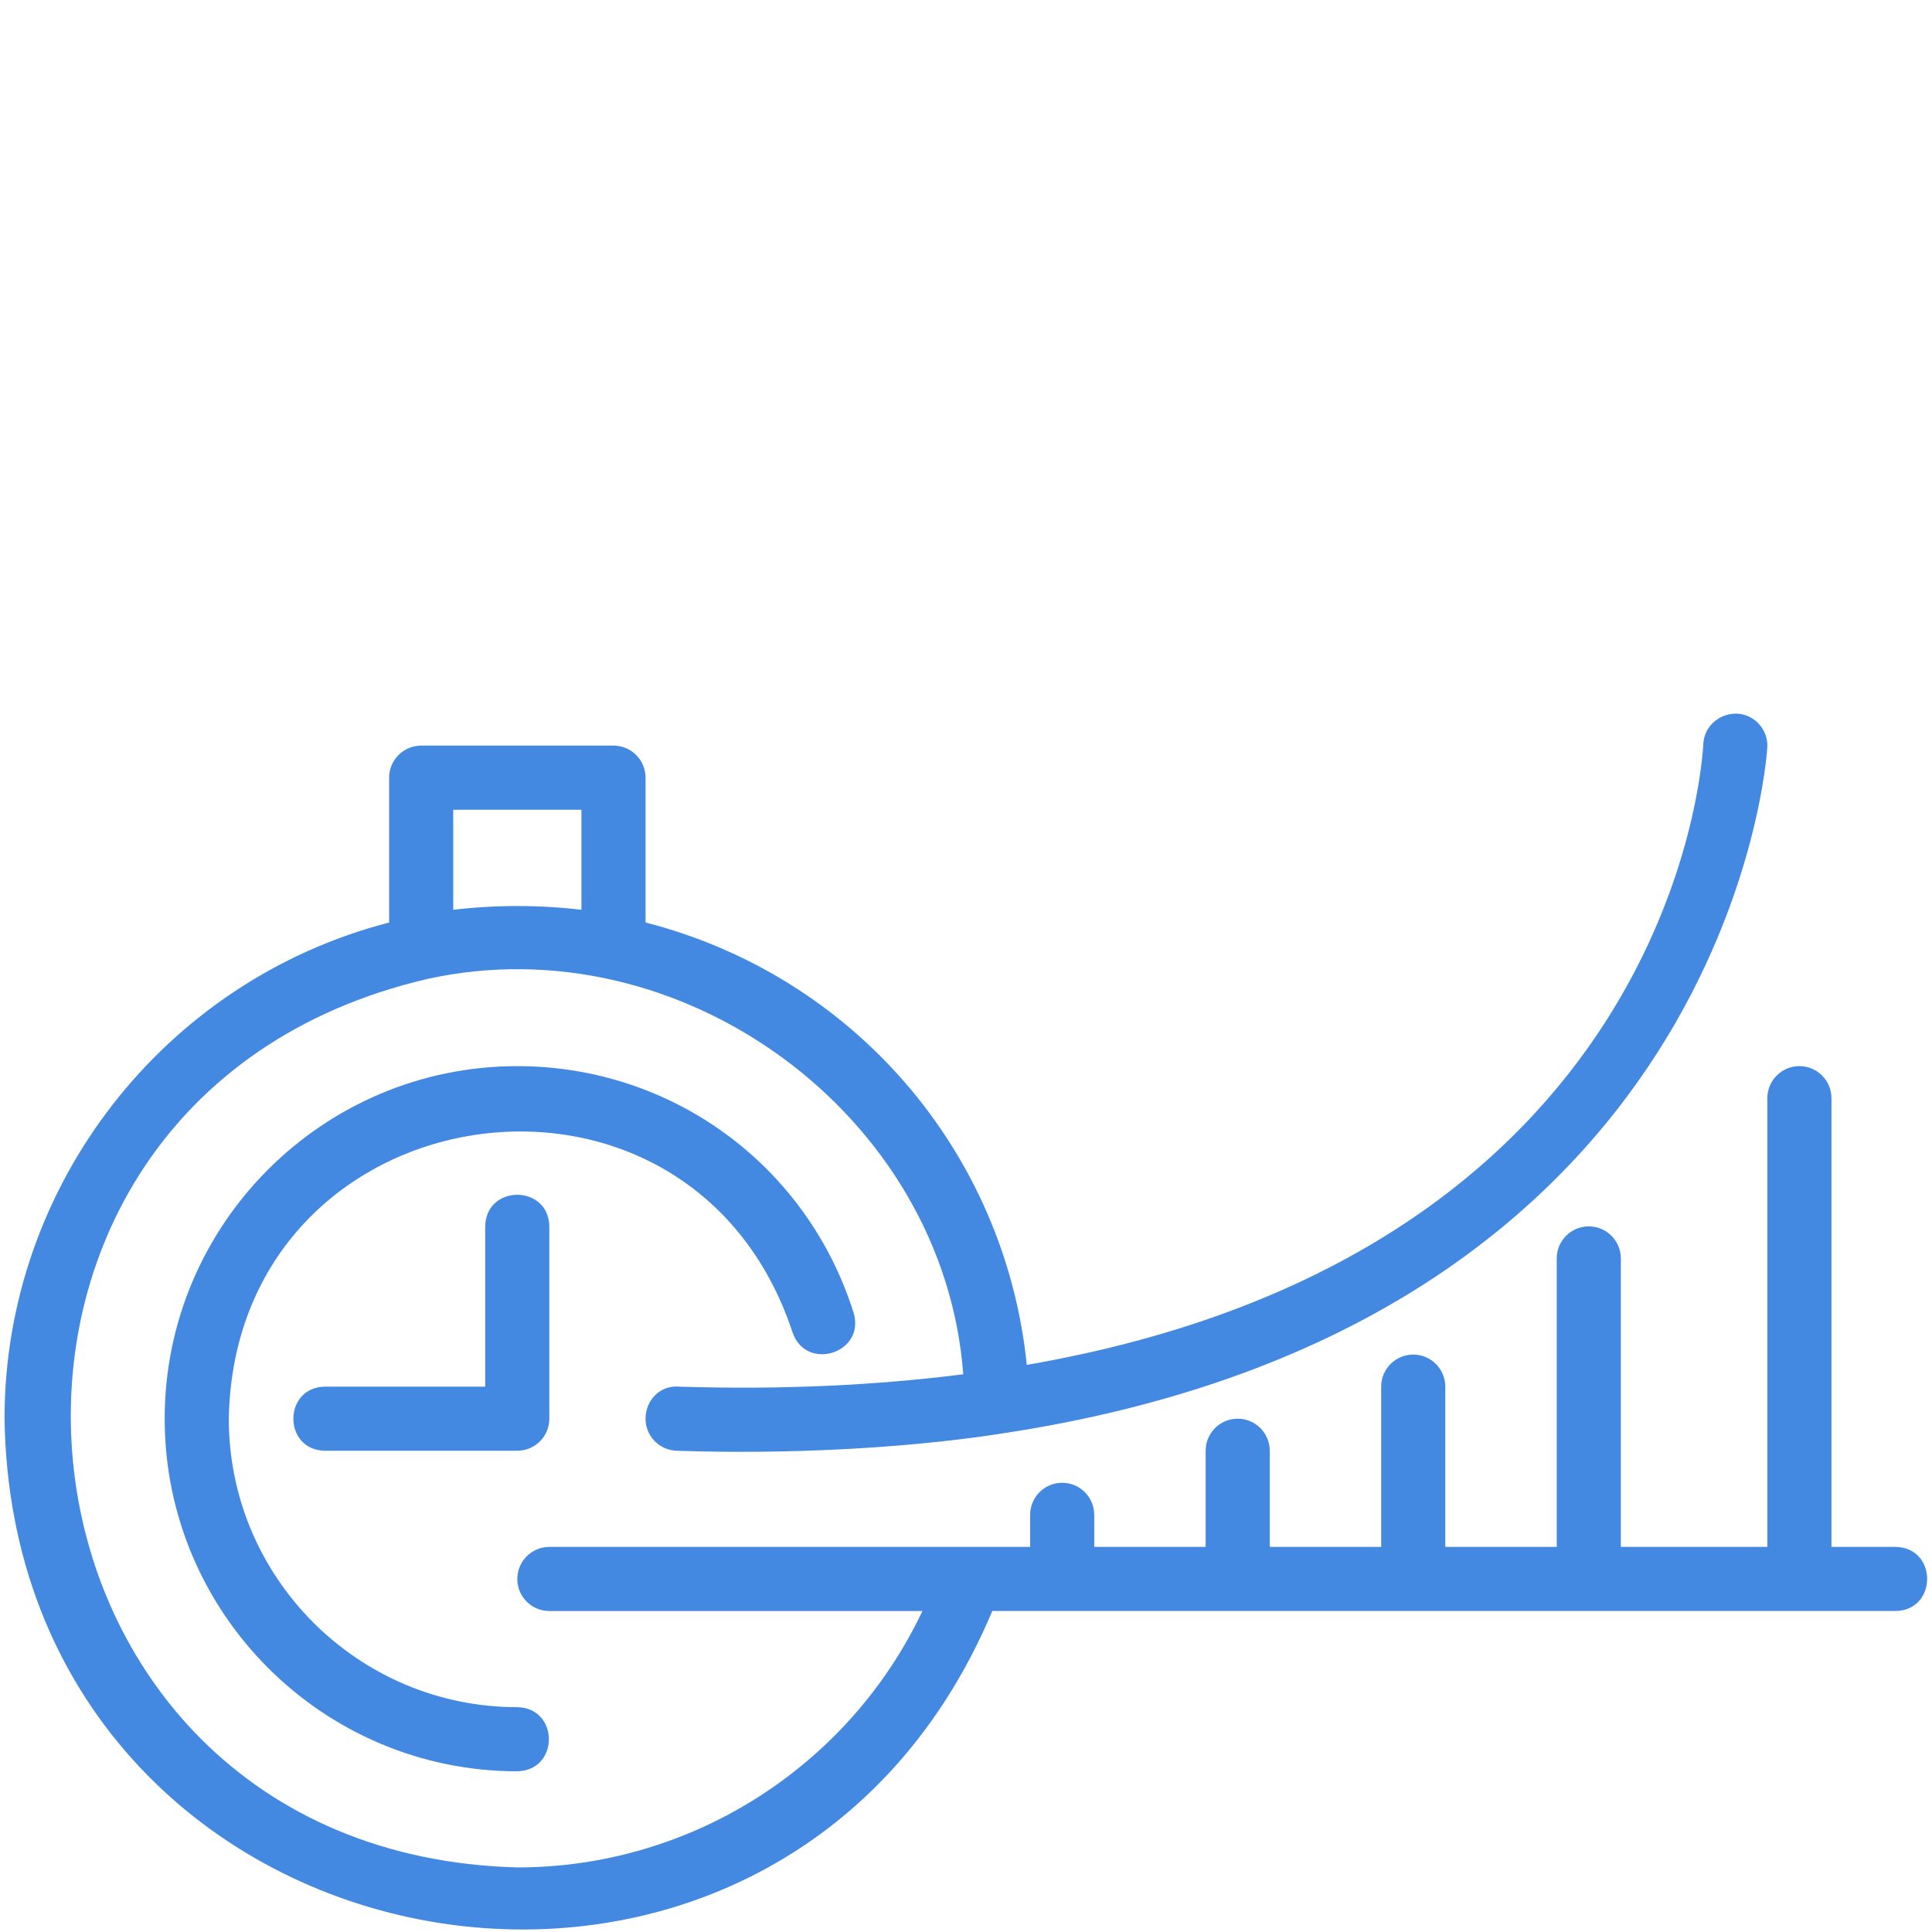
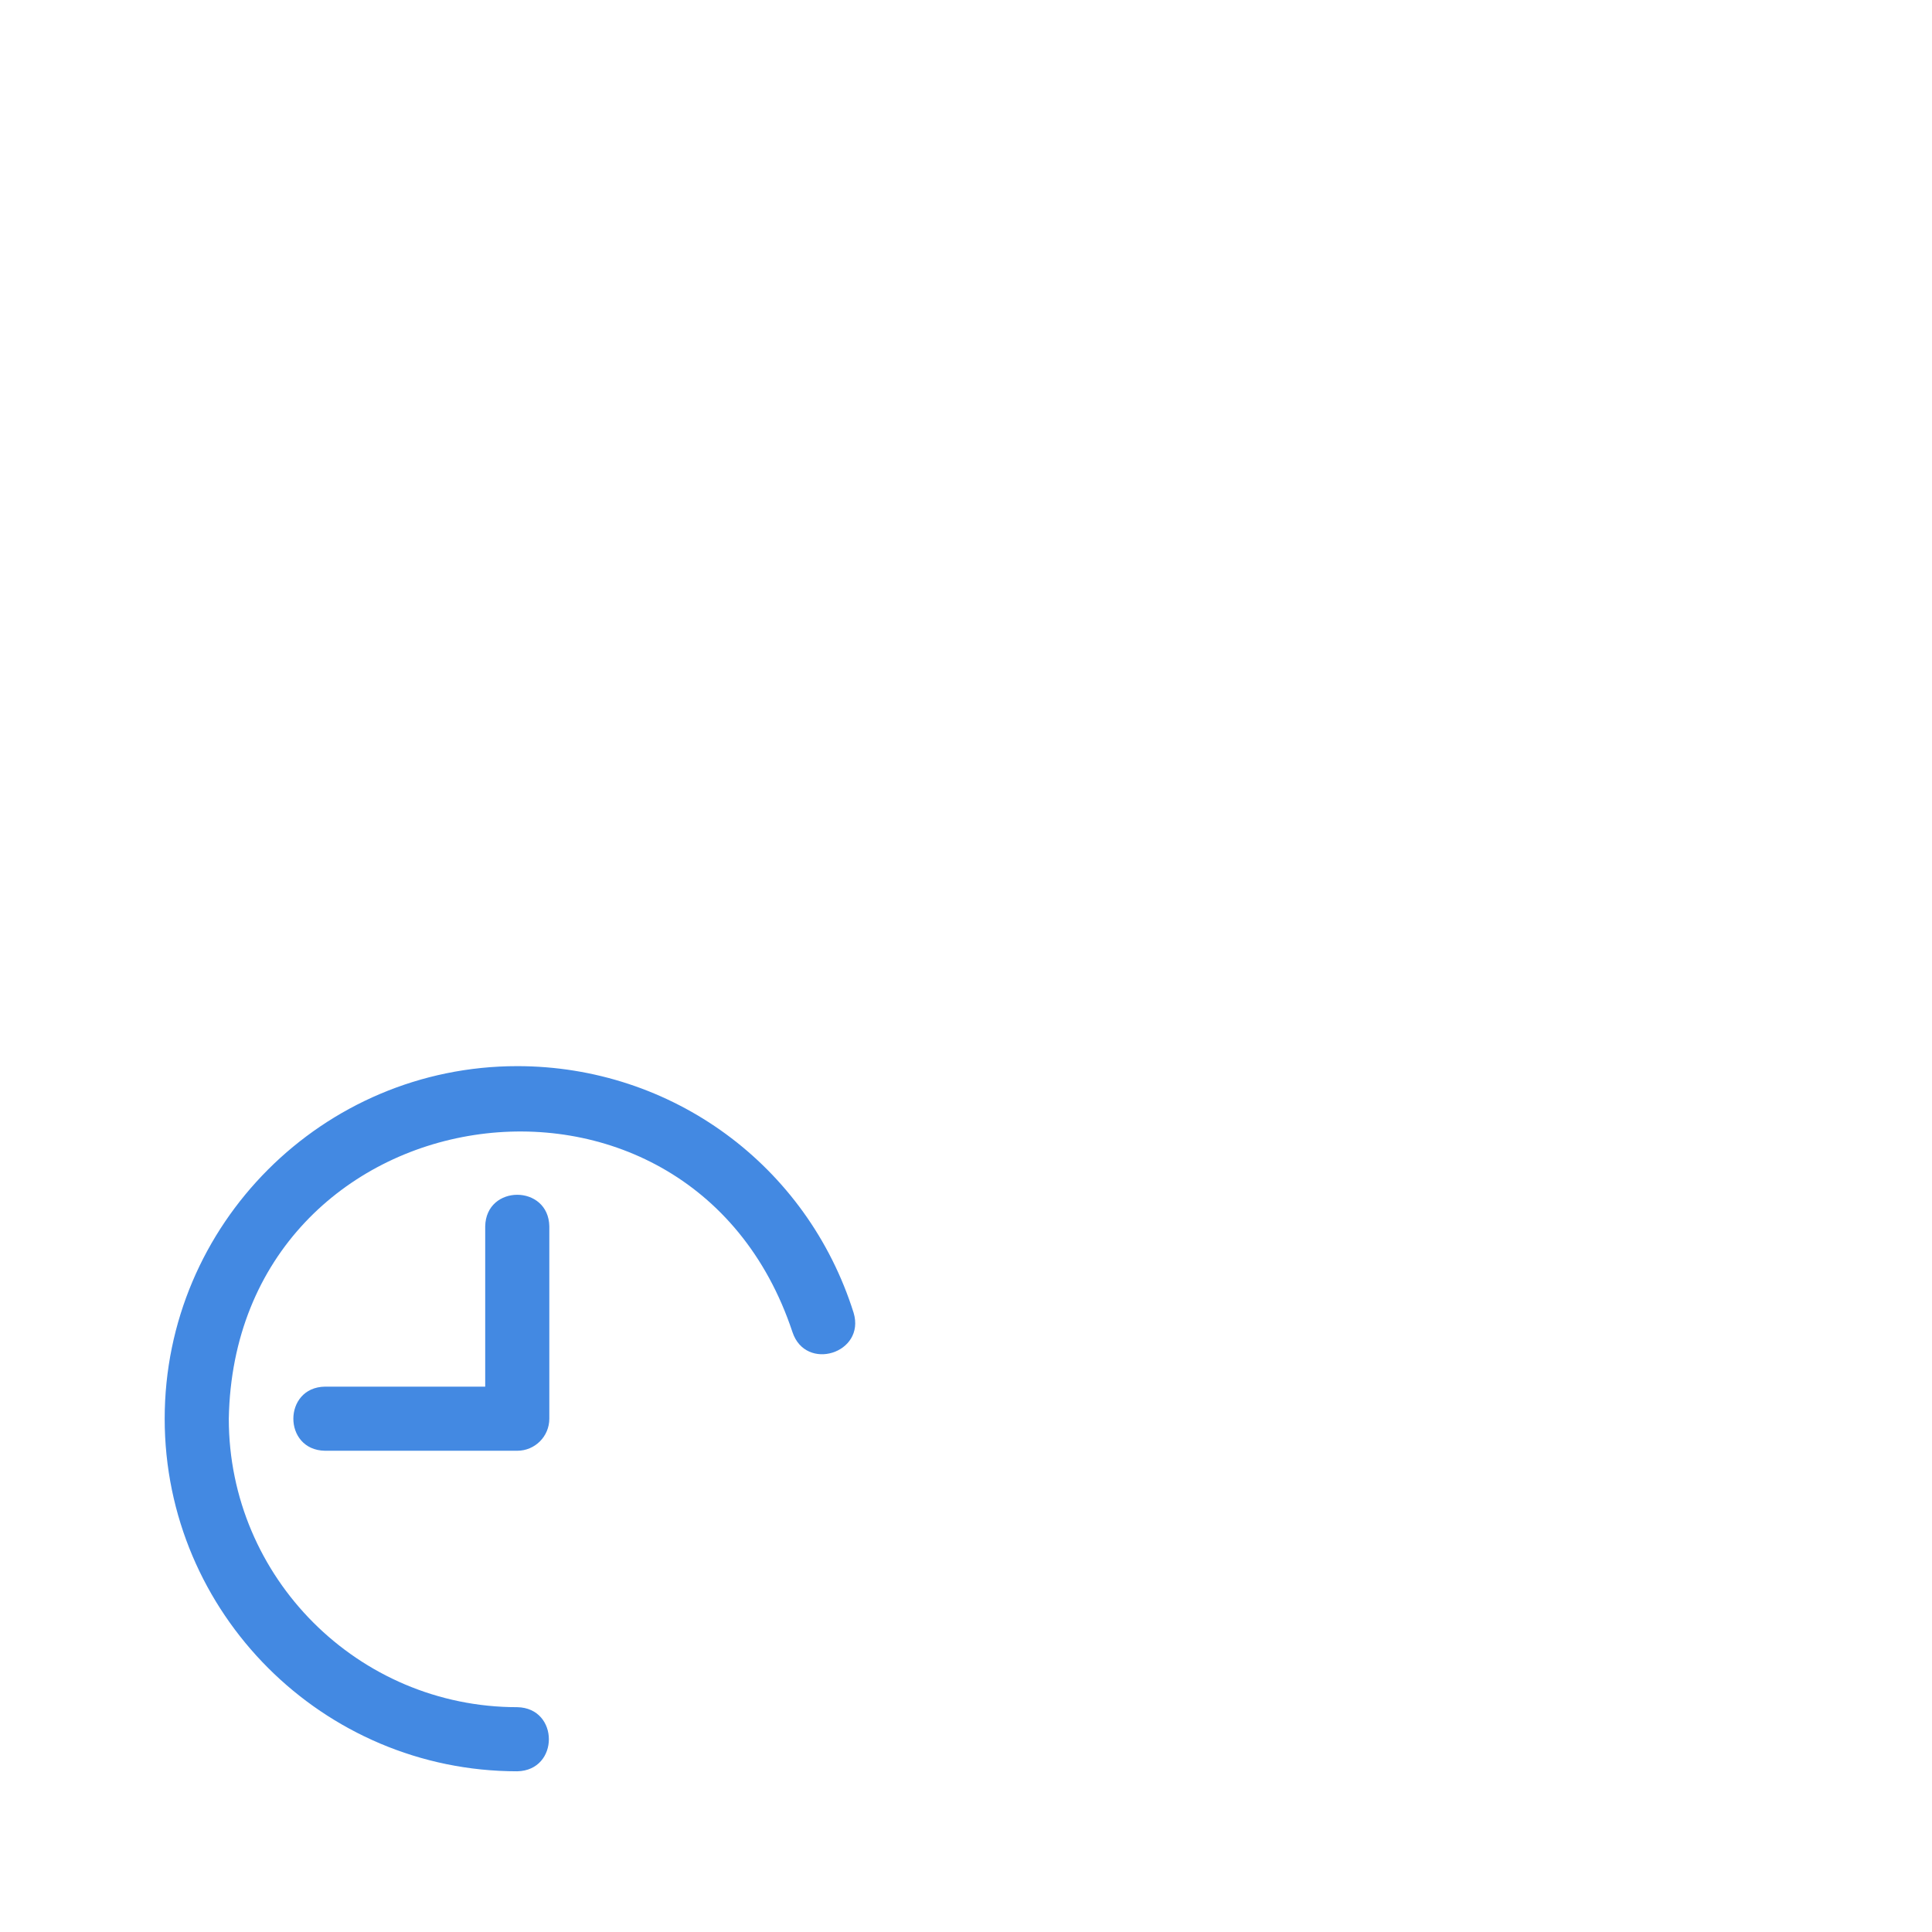
<svg xmlns="http://www.w3.org/2000/svg" id="uuid-b9129df4-cffe-48a7-9b2a-eb4c3b44aa82" data-name="Ebene 2" viewBox="0 0 1200 1200">
  <path d="m492.22,827.4c8.22,24.8,45.46,13.13,37.99-11.96-28.85-91.65-112.81-153.24-208.93-153.24-120.75,0-218.99,98.24-218.99,218.99s98.24,218.99,218.99,218.99c26.21-.54,26.15-39.33,0-39.82-98.79,0-179.17-80.38-179.17-179.17,3.69-204.24,285.74-247.68,350.11-53.78h0Z" style="fill: #4389e2;" />
  <path d="m301.37,761.73v99.54h-99.54c-26.12.41-26.2,39.38,0,39.82h119.45c10.99,0,19.91-8.91,19.91-19.91v-119.45c-.45-26.13-39.36-26.2-39.82,0Z" style="fill: #4389e2;" />
-   <path d="m1177.37,960.81h-39.82v-278.71c0-10.99-8.91-19.91-19.91-19.91s-19.91,8.91-19.91,19.91v278.71h-91v-179.17c0-10.99-8.91-19.91-19.91-19.91s-19.91,8.91-19.91,19.91v179.17h-69.21v-99.54c0-10.99-8.91-19.91-19.91-19.91s-19.91,8.91-19.91,19.91v99.54h-69.2v-59.72c0-10.99-8.91-19.91-19.91-19.91s-19.91,8.91-19.91,19.91v59.72h-69.2v-19.91c0-10.99-8.91-19.91-19.91-19.91s-19.91,8.91-19.91,19.91v19.91h-298.62c-10.99,0-19.91,8.91-19.91,19.91s8.91,19.91,19.91,19.91h231.72c-45.56,96.26-143.25,159.26-251.63,159.26-335.3-8.98-381.75-476.28-55.7-551.87,157.88-34.74,320.69,84.71,332.69,245.57-52.77,6.69-111.23,9.74-176.81,7.68-11.49-.9-20.18,8.28-20.52,19.28-.34,10.99,8.29,20.18,19.28,20.52,67.06,2.36,141.14-1.38,199.88-10.36.17.05.32-.07.49-.09,454.82-67.64,476.92-422.57,477.11-426.61.5-10.97-7.98-20.25-18.95-20.77-11.1-.19-20.28,7.97-20.83,18.92-.72,14.77-21.09,316.52-420.18,385.59-13.57-132.38-107.5-241.6-236.8-274.78v-89.95c0-10.99-8.91-19.91-19.91-19.91h-119.45c-10.99,0-19.91,8.91-19.91,19.91v89.98C102.41,608.91,2.81,735.79,2.81,881.17c5.33,349.3,478.59,440.59,613.52,119.45h561.04c26.11-.43,26.21-39.37,0-39.82h0ZM281.51,502.93h79.63v62.16c-26.37-3.11-53.26-3.1-79.63,0v-62.16Z" style="fill: #4389e2;" />
</svg>